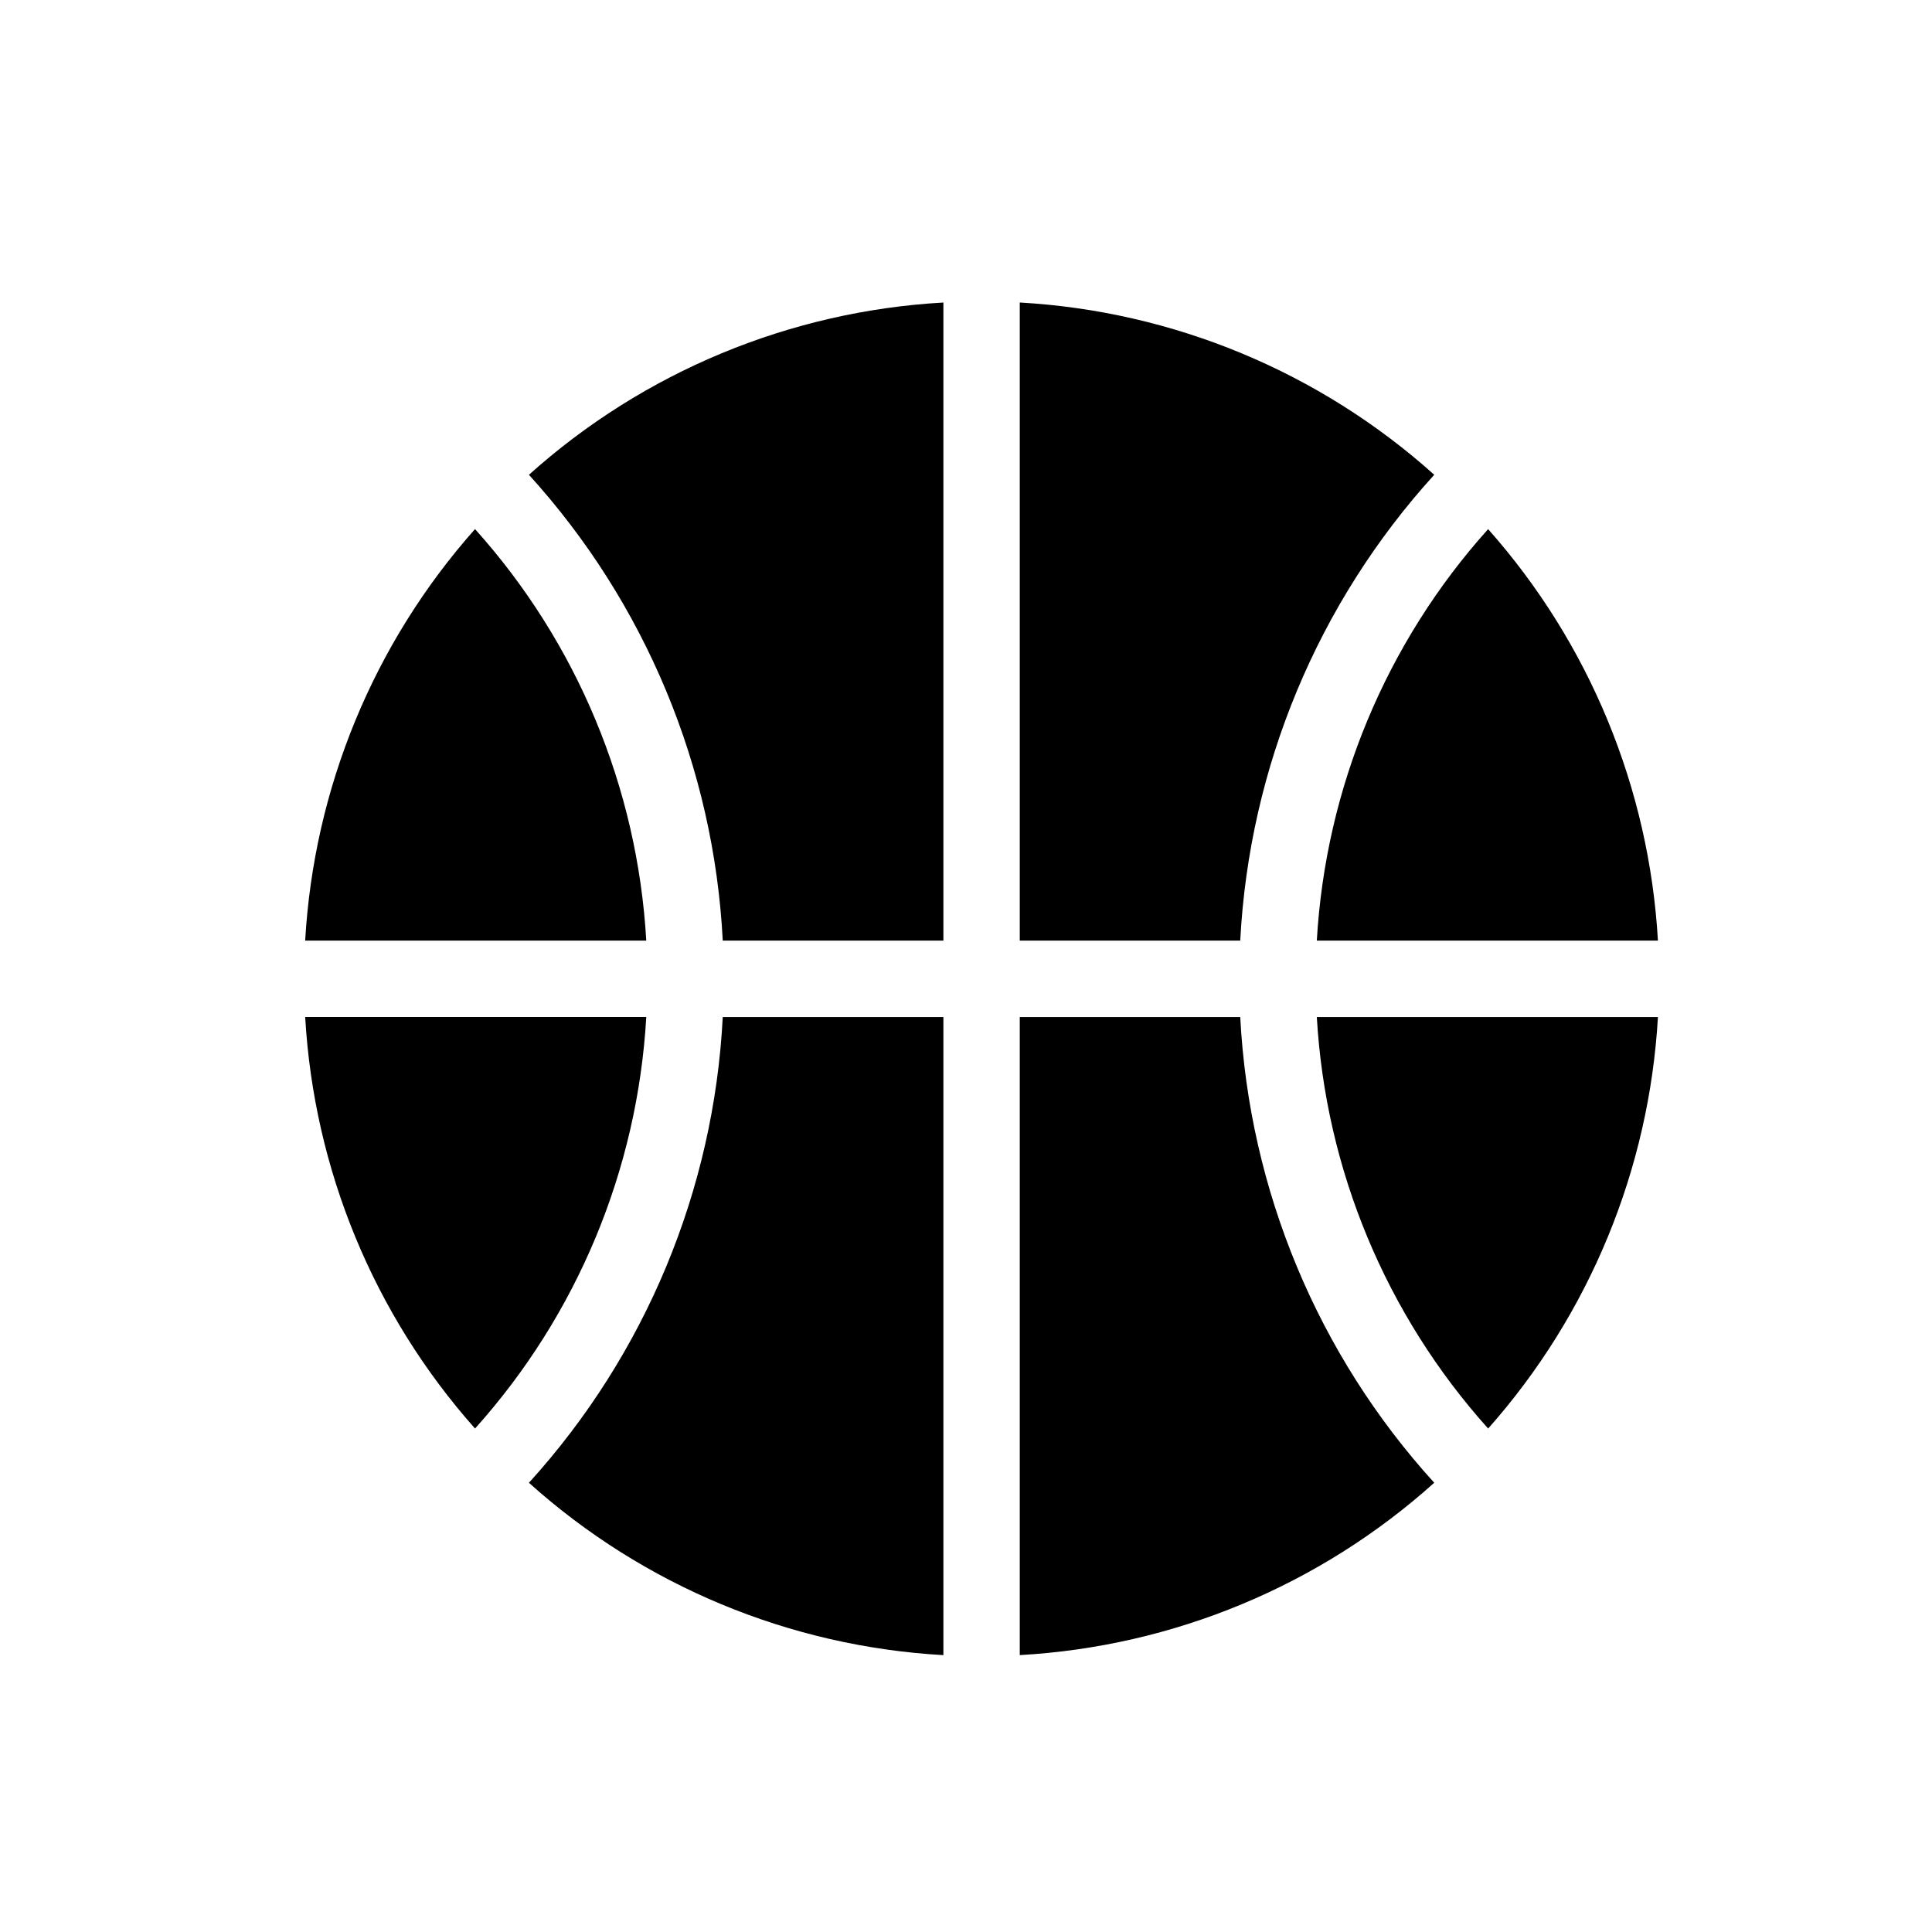
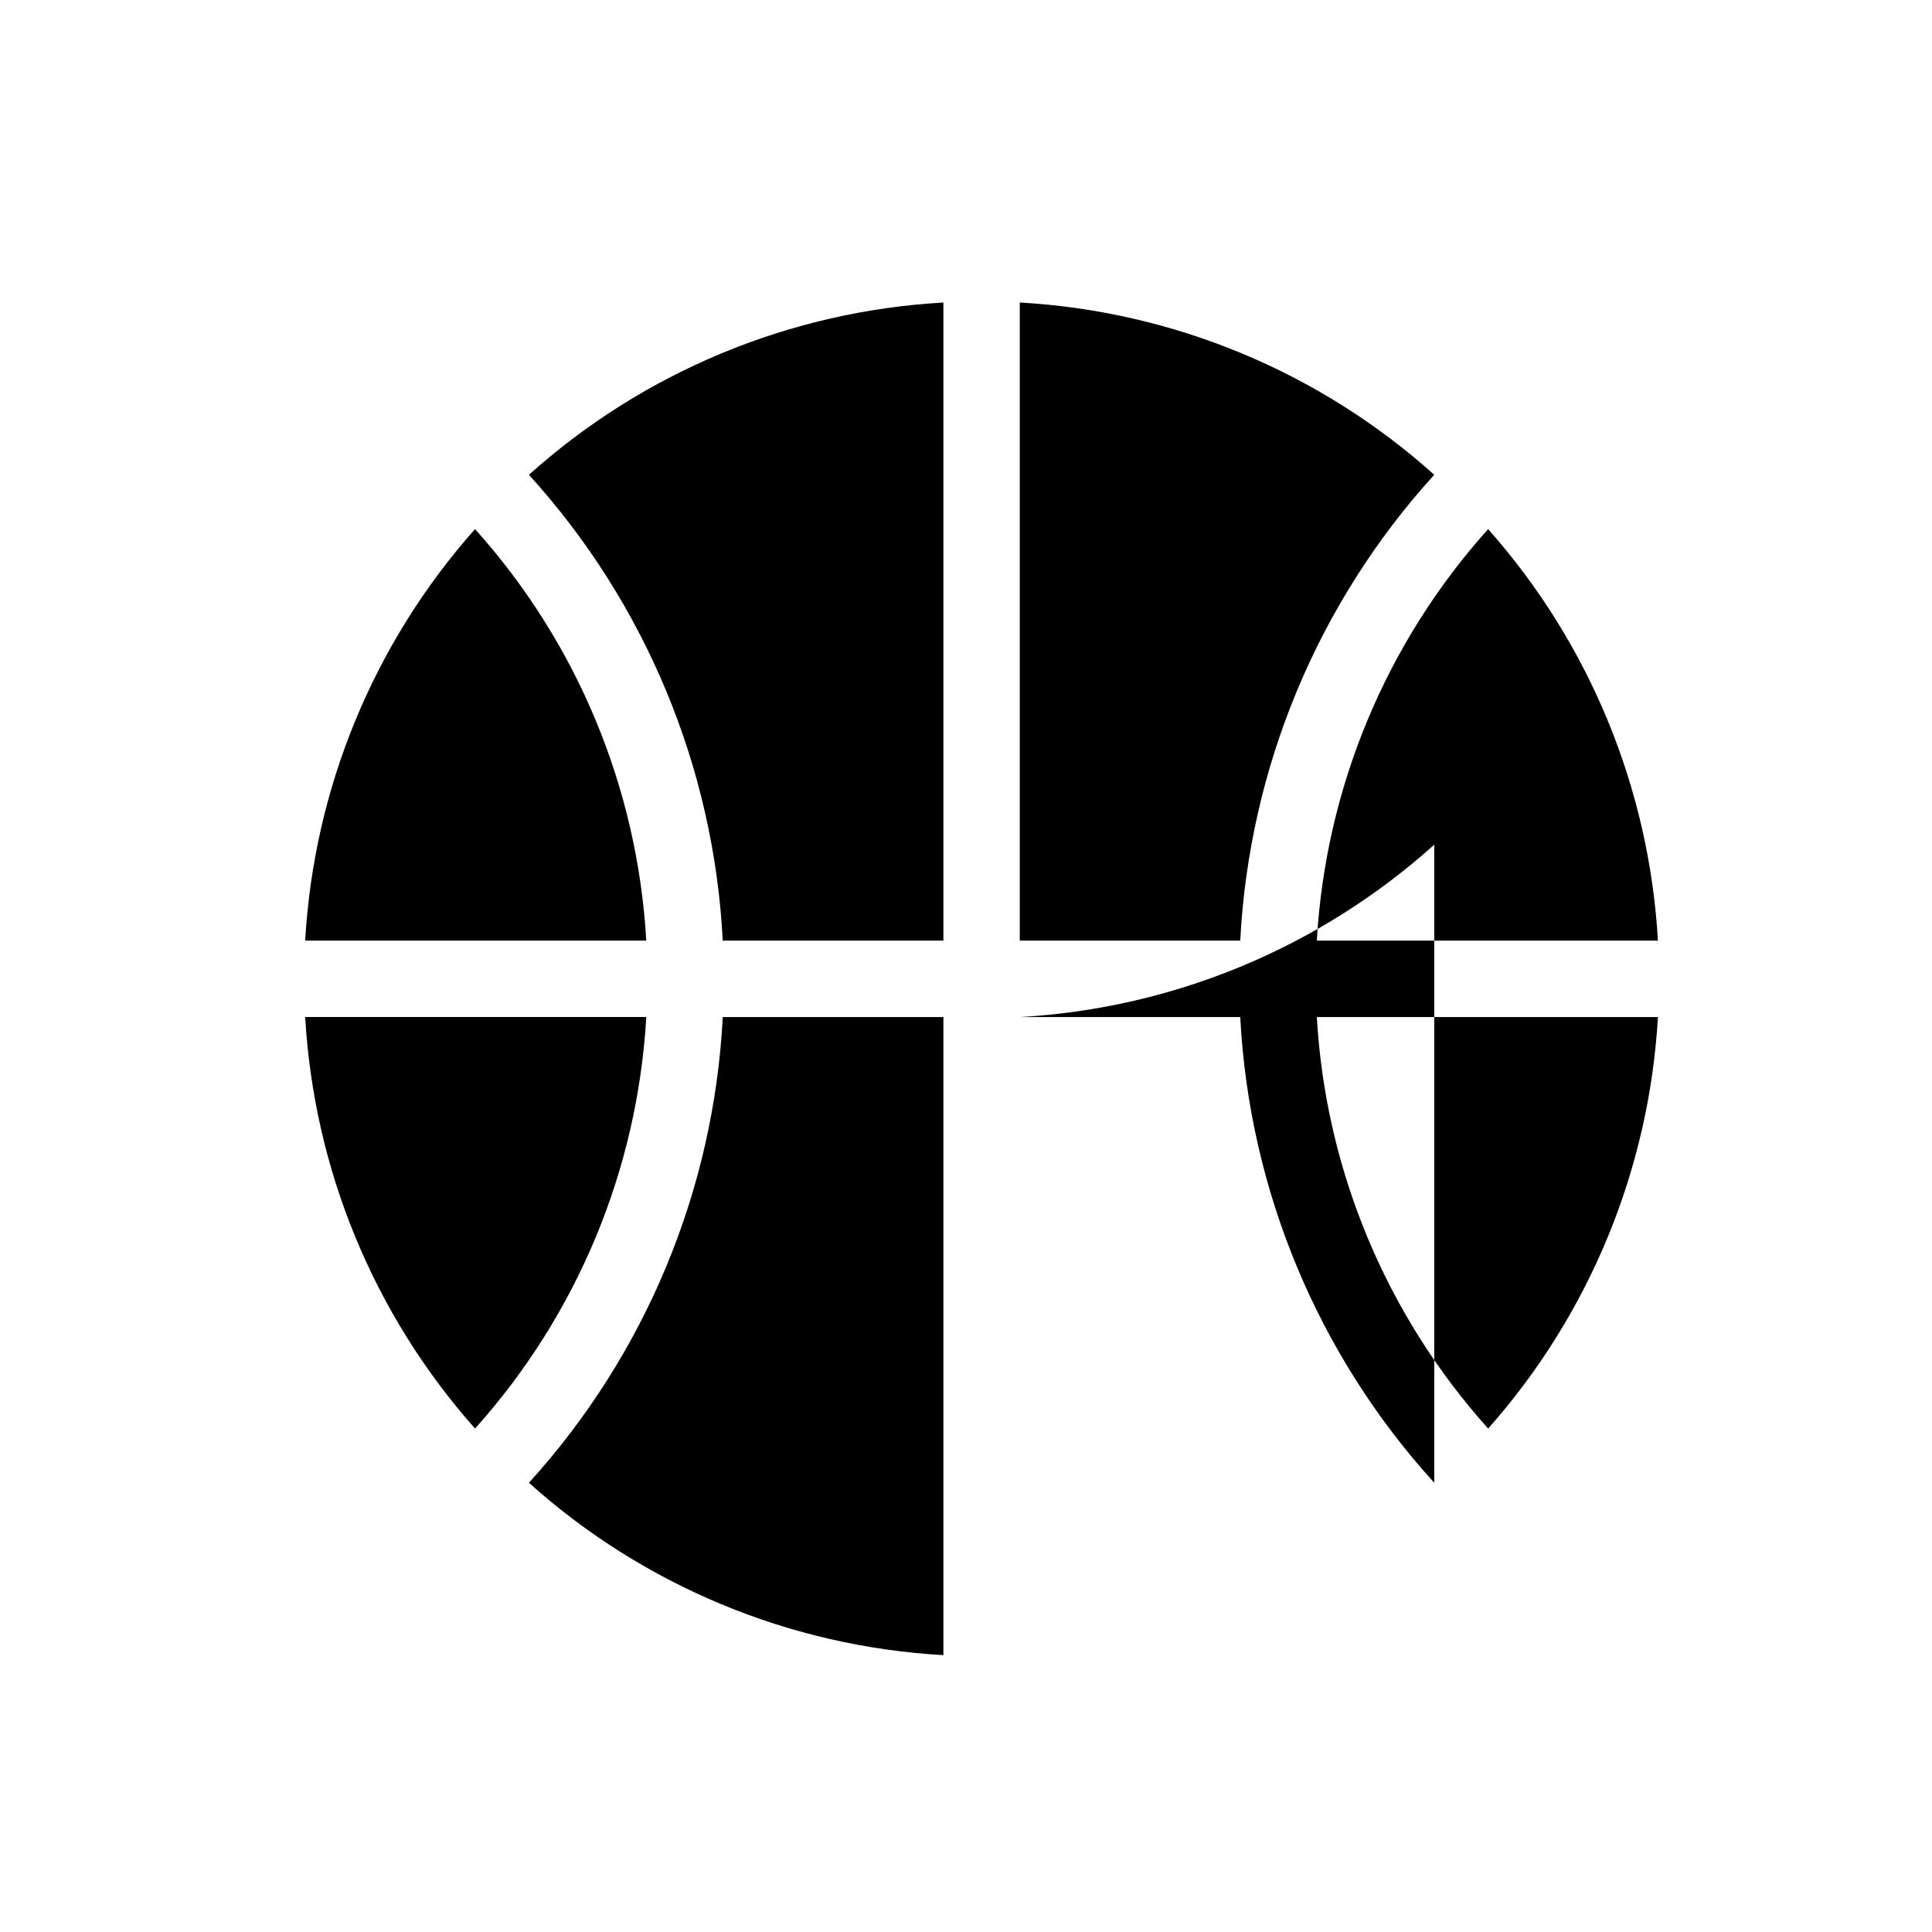
<svg xmlns="http://www.w3.org/2000/svg" fill="#000000" width="800px" height="800px" version="1.1" viewBox="144 144 512 512">
-   <path d="m524.09 536.95c-30.883-33.957-49.027-77.578-51.414-123.42h-58.426v169.09c40.723-2.293 79.484-18.402 109.84-45.676zm-109.84-312.78v169.1h58.426c2.387-45.848 20.531-89.48 51.414-123.45-30.355-27.25-69.117-43.355-109.84-45.652zm169.12 189.36h-90.398c2.324 40.445 18.328 78.891 45.402 109.05 26.844-30.25 42.68-68.699 44.996-109.05zm-189.36 169.09v-169.09h-58.473c-2.352 45.84-20.512 89.461-51.367 123.42 30.348 27.273 69.117 43.383 109.84 45.676zm-124.12-60.047c27.078-30.156 43.062-68.605 45.379-109.05h-90.391c2.312 40.363 18.145 78.812 45.012 109.05zm223.08-129.3h90.398c-2.324-40.387-18.156-78.812-45-109.05-27.066 30.137-43.074 68.605-45.398 109.05zm-208.8-123.45c30.859 33.961 49.016 77.602 51.367 123.45h58.473v-169.1c-40.723 2.297-79.492 18.402-109.84 45.656zm-59.297 123.45h90.395c-2.32-40.449-18.305-78.918-45.383-109.06-26.867 30.25-42.699 68.676-45.012 109.06z" />
+   <path d="m524.09 536.95c-30.883-33.957-49.027-77.578-51.414-123.42h-58.426c40.723-2.293 79.484-18.402 109.84-45.676zm-109.84-312.78v169.1h58.426c2.387-45.848 20.531-89.48 51.414-123.45-30.355-27.25-69.117-43.355-109.84-45.652zm169.12 189.36h-90.398c2.324 40.445 18.328 78.891 45.402 109.05 26.844-30.25 42.68-68.699 44.996-109.05zm-189.36 169.09v-169.09h-58.473c-2.352 45.84-20.512 89.461-51.367 123.42 30.348 27.273 69.117 43.383 109.84 45.676zm-124.12-60.047c27.078-30.156 43.062-68.605 45.379-109.05h-90.391c2.312 40.363 18.145 78.812 45.012 109.05zm223.08-129.3h90.398c-2.324-40.387-18.156-78.812-45-109.05-27.066 30.137-43.074 68.605-45.398 109.05zm-208.8-123.45c30.859 33.961 49.016 77.602 51.367 123.45h58.473v-169.1c-40.723 2.297-79.492 18.402-109.84 45.656zm-59.297 123.45h90.395c-2.32-40.449-18.305-78.918-45.383-109.06-26.867 30.25-42.699 68.676-45.012 109.06z" />
</svg>